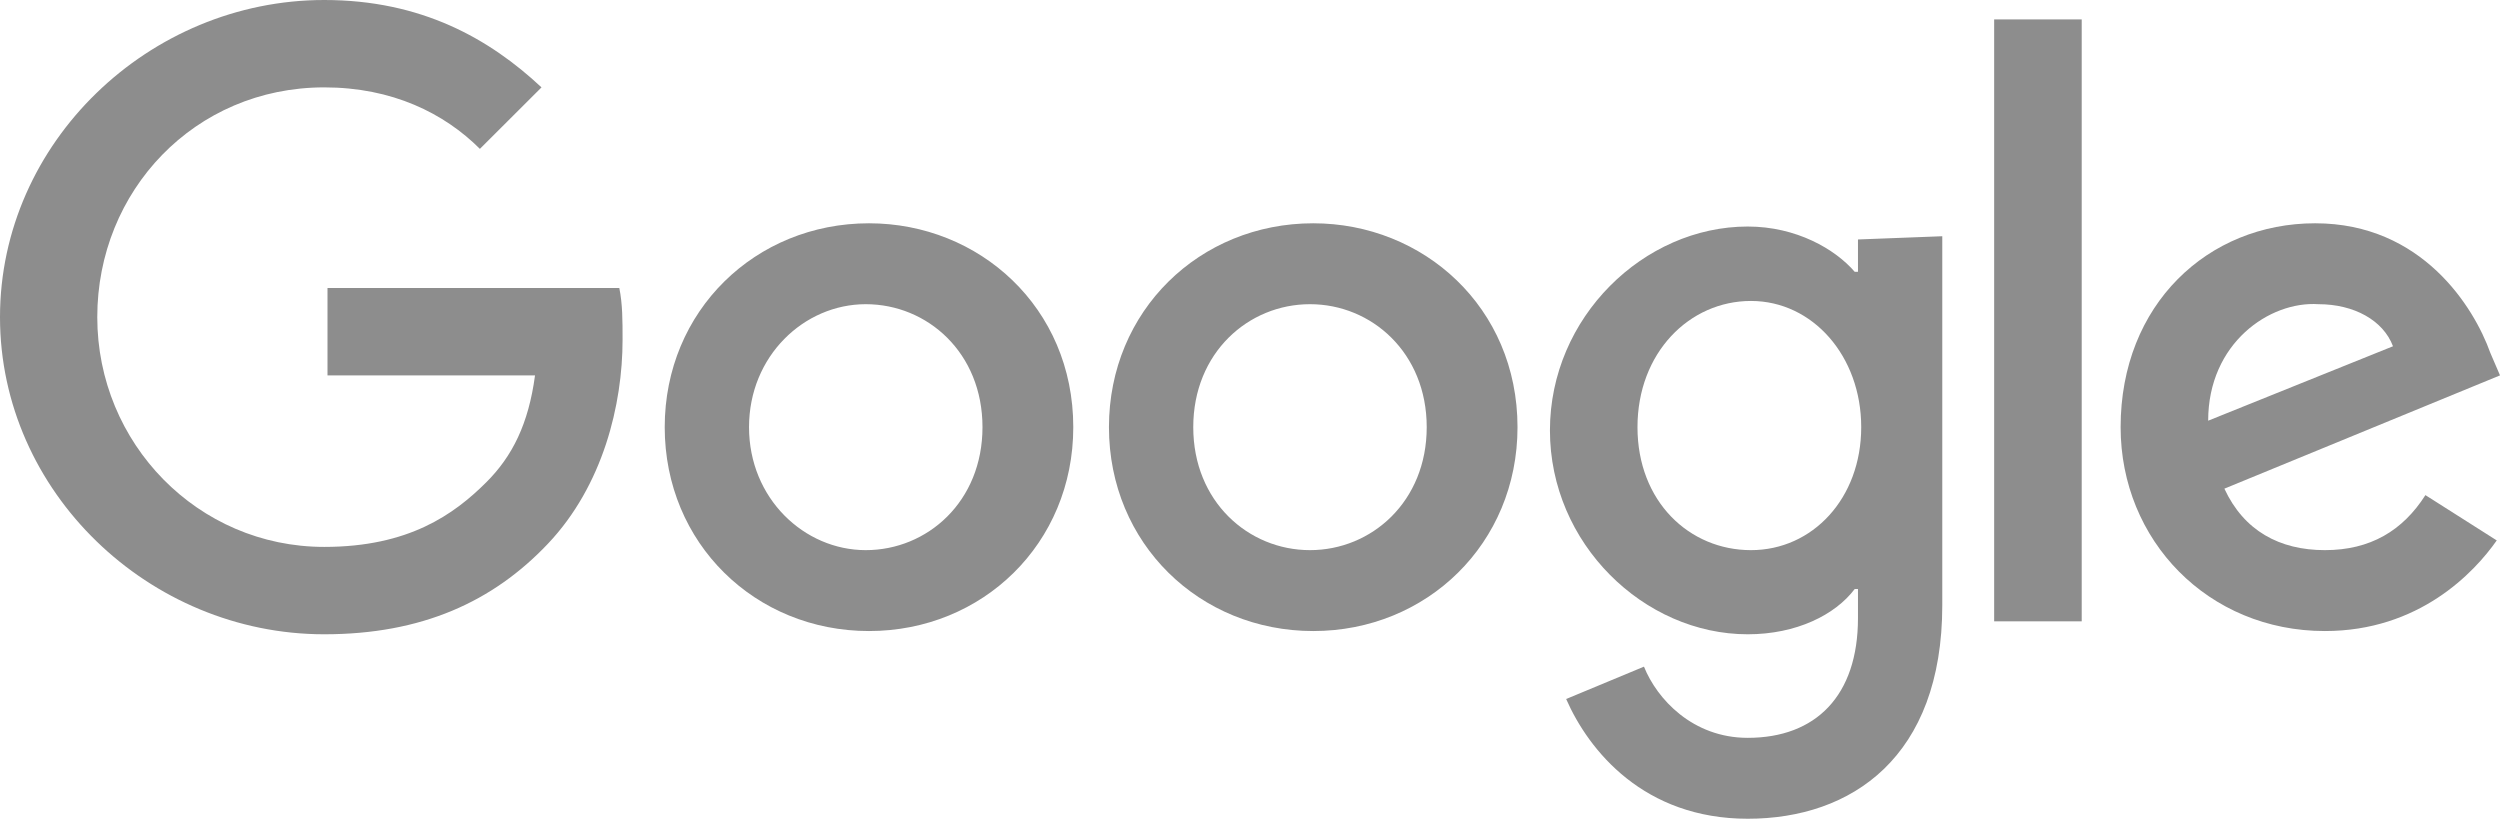
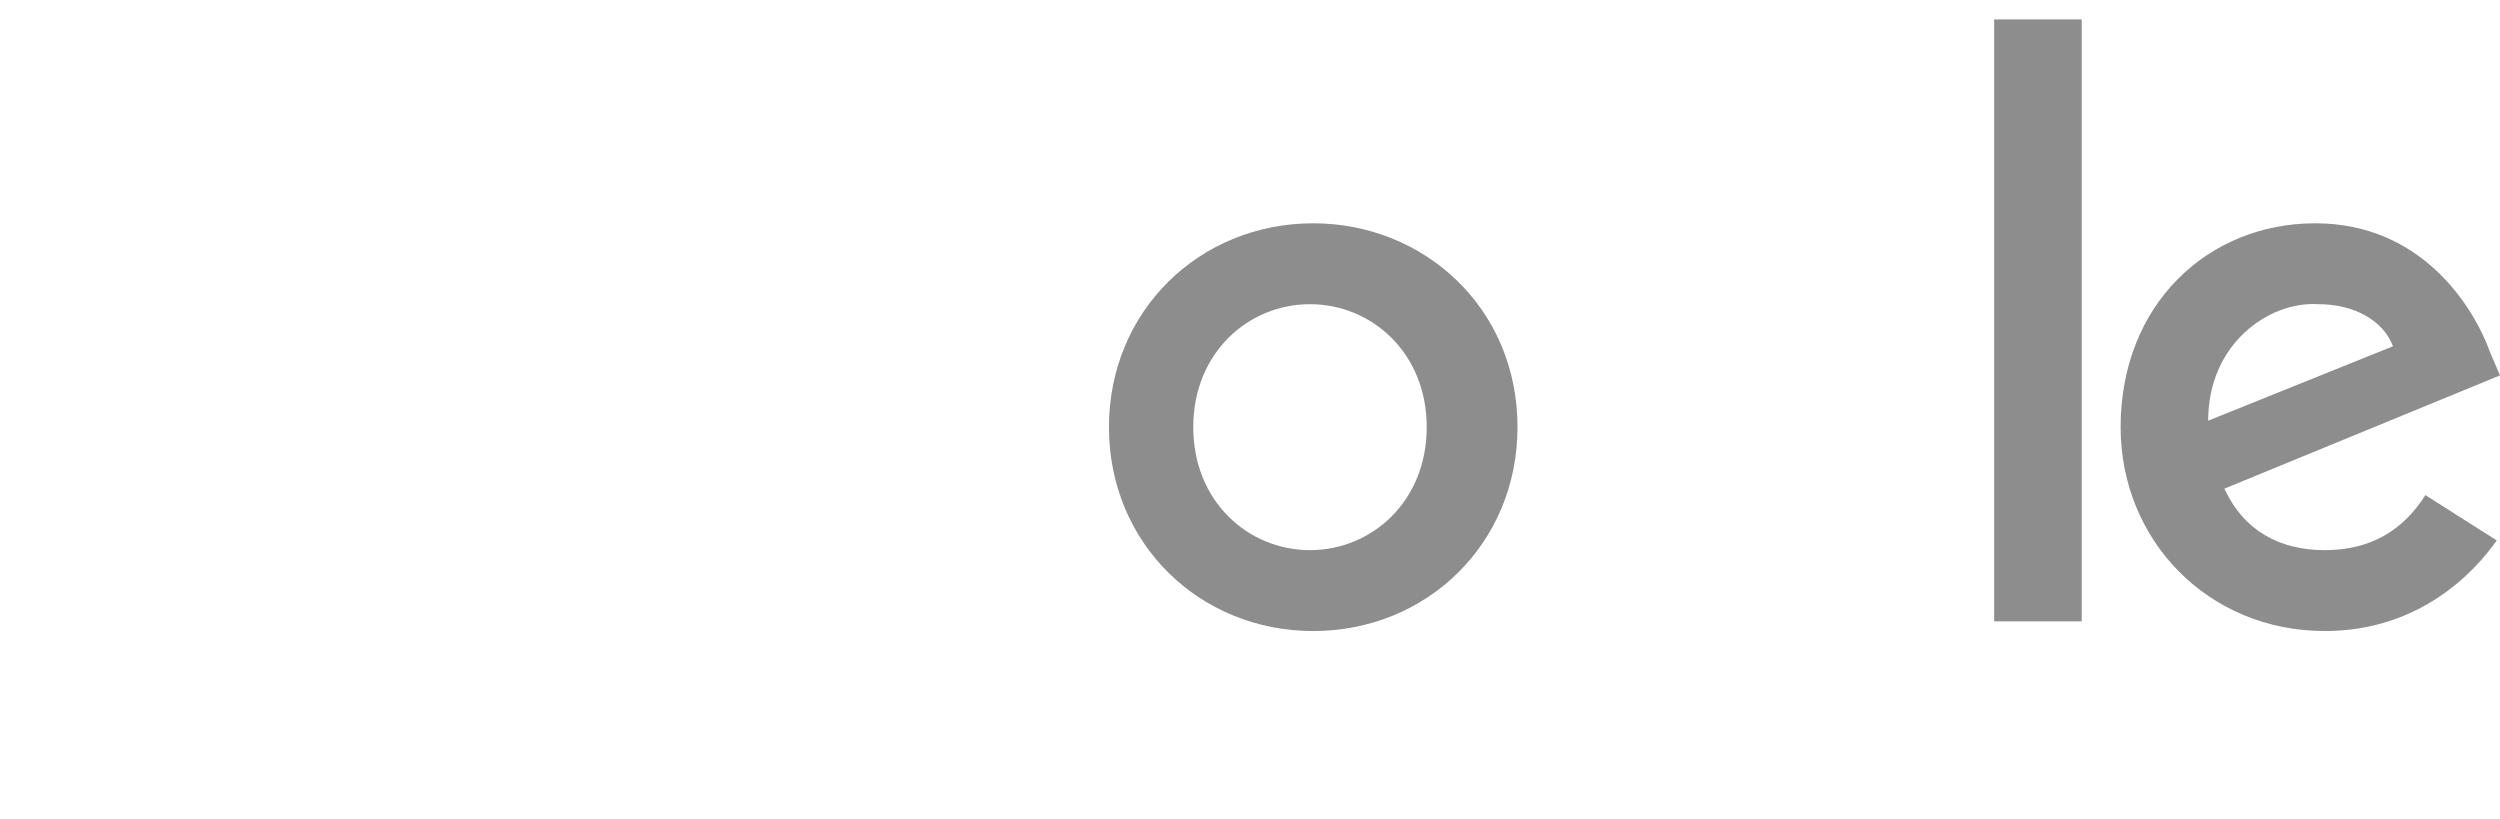
<svg xmlns="http://www.w3.org/2000/svg" id="Vrstva_1" version="1.1" viewBox="0 0 7862.708 2575.002">
  <defs>
    <style>
      .st0 {
        fill: #8d8d8d;
      }
    </style>
  </defs>
-   <path class="st0" d="M2733.082,702.26c-356.931,0-642.482,274.802-642.482,641.209s285.552,641.212,642.482,641.212,642.473-274.805,642.473-641.212c0-376.587-295.74-641.209-642.473-641.209ZM2722.884,1730.227c-193.761,0-367.128-162.844-367.128-386.758,0-223.914,173.367-386.758,367.128-386.758,193.761,0,367.128,152.664,367.128,386.758,0,234.094-173.367,386.758-367.128,386.758Z" />
  <path class="st0" d="M4130.214,702.26c-356.931,0-642.474,274.802-642.474,641.209s285.543,641.212,642.474,641.212c356.93,0,642.482-274.805,642.482-641.212,0-376.587-295.748-641.209-642.482-641.209ZM4120.016,1730.227c-193.761,0-367.128-152.664-367.128-386.758,0-234.094,173.367-386.758,367.128-386.758s367.128,152.664,367.128,386.758c0,234.094-173.367,386.758-367.128,386.758Z" />
-   <path class="st0" d="M5843.488,854.935h-10.197c-61.191-71.245-183.564-142.491-336.537-142.491-326.34,0-622.079,284.986-622.079,641.204,0,356.227,295.74,641.212,622.079,641.212,152.973,0,275.346-61.071,336.537-142.492h10.197v91.602c0,244.274-132.57,376.587-346.734,376.587-173.367,0-285.543-122.141-326.34-223.914l-244.754,101.773c71.388,162.852,244.754,376.587,571.094,376.587,326.34,0,611.883-193.383,611.883-671.743V742.978l-265.149,10.178v101.779ZM5506.951,1730.235c-193.761,0-356.931-152.673-356.931-386.758,0-234.094,163.17-396.938,356.931-396.938,193.761,0,346.733,173.024,346.733,396.938,0,223.914-152.972,386.758-346.733,386.758Z" />
  <rect class="st0" x="6271.806" y="61.064" width="275.346" height="1893.094" />
  <path class="st0" d="M7312.008,1730.227c-142.776,0-254.952-61.062-316.143-193.375l866.842-356.227-30.6-71.251c-50.985-142.492-214.155-407.114-550.691-407.114-336.538,0-611.883,254.451-611.883,641.209,0,356.227,275.345,641.212,642.474,641.212,295.748,0,469.115-183.203,540.502-284.985l-224.36-142.493c-71.388,111.962-173.367,173.024-316.142,173.024ZM7291.613,956.711c112.176,0,203.958,50.891,234.558,132.313l-581.292,234.086c0-244.265,193.761-376.578,346.734-366.398Z" />
-   <path class="st0" d="M1030.004,905.837v274.797h652.679c-20.403,152.673-71.388,254.454-152.973,335.876-101.979,101.782-244.755,203.555-509.904,203.555-397.726,0-713.865-325.687-713.865-722.625,0-396.942,305.941-722.635,713.865-722.635,214.155,0,377.325,81.423,489.509,193.381l193.761-193.381C1539.908,122.135,1325.744,0,1019.807,0,469.111,0,0,447.828,0,997.439c0,549.602,469.111,997.43,1019.807,997.43,305.937,0,530.298-101.782,703.665-284.985,173.367-183.195,234.557-437.649,234.557-641.203,0-61.07,0-111.961-10.197-162.844h-917.828Z" />
</svg>